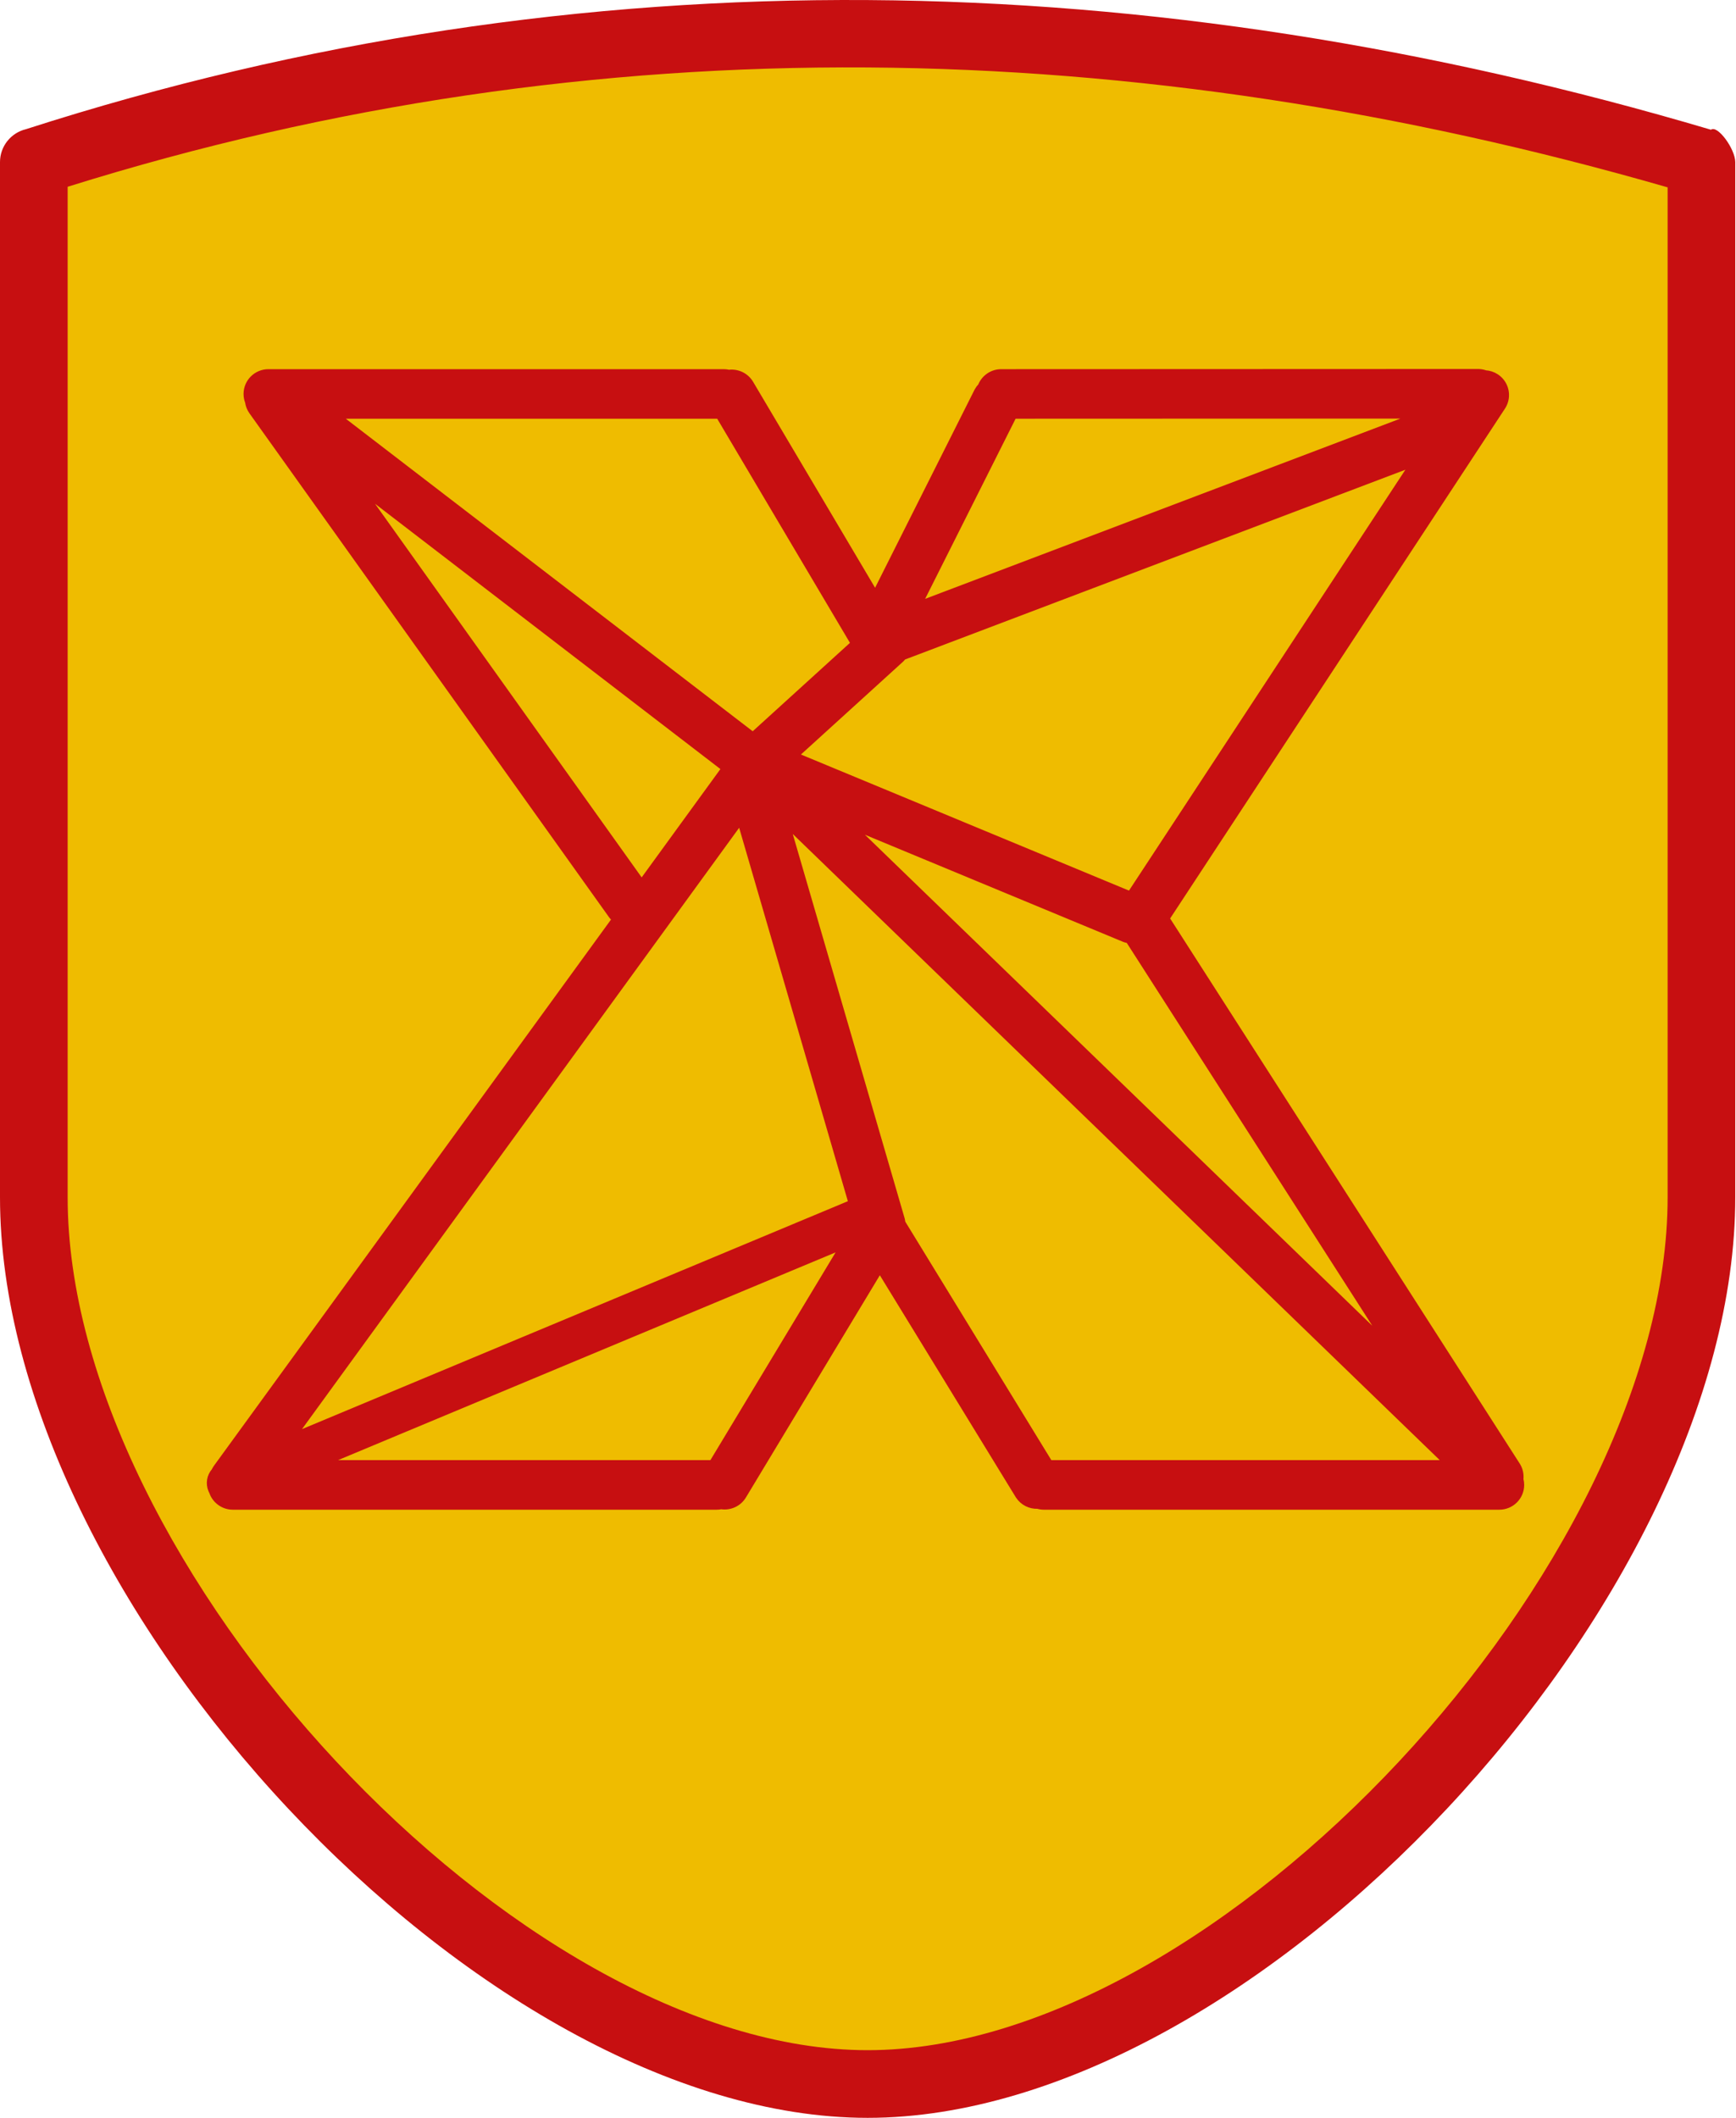
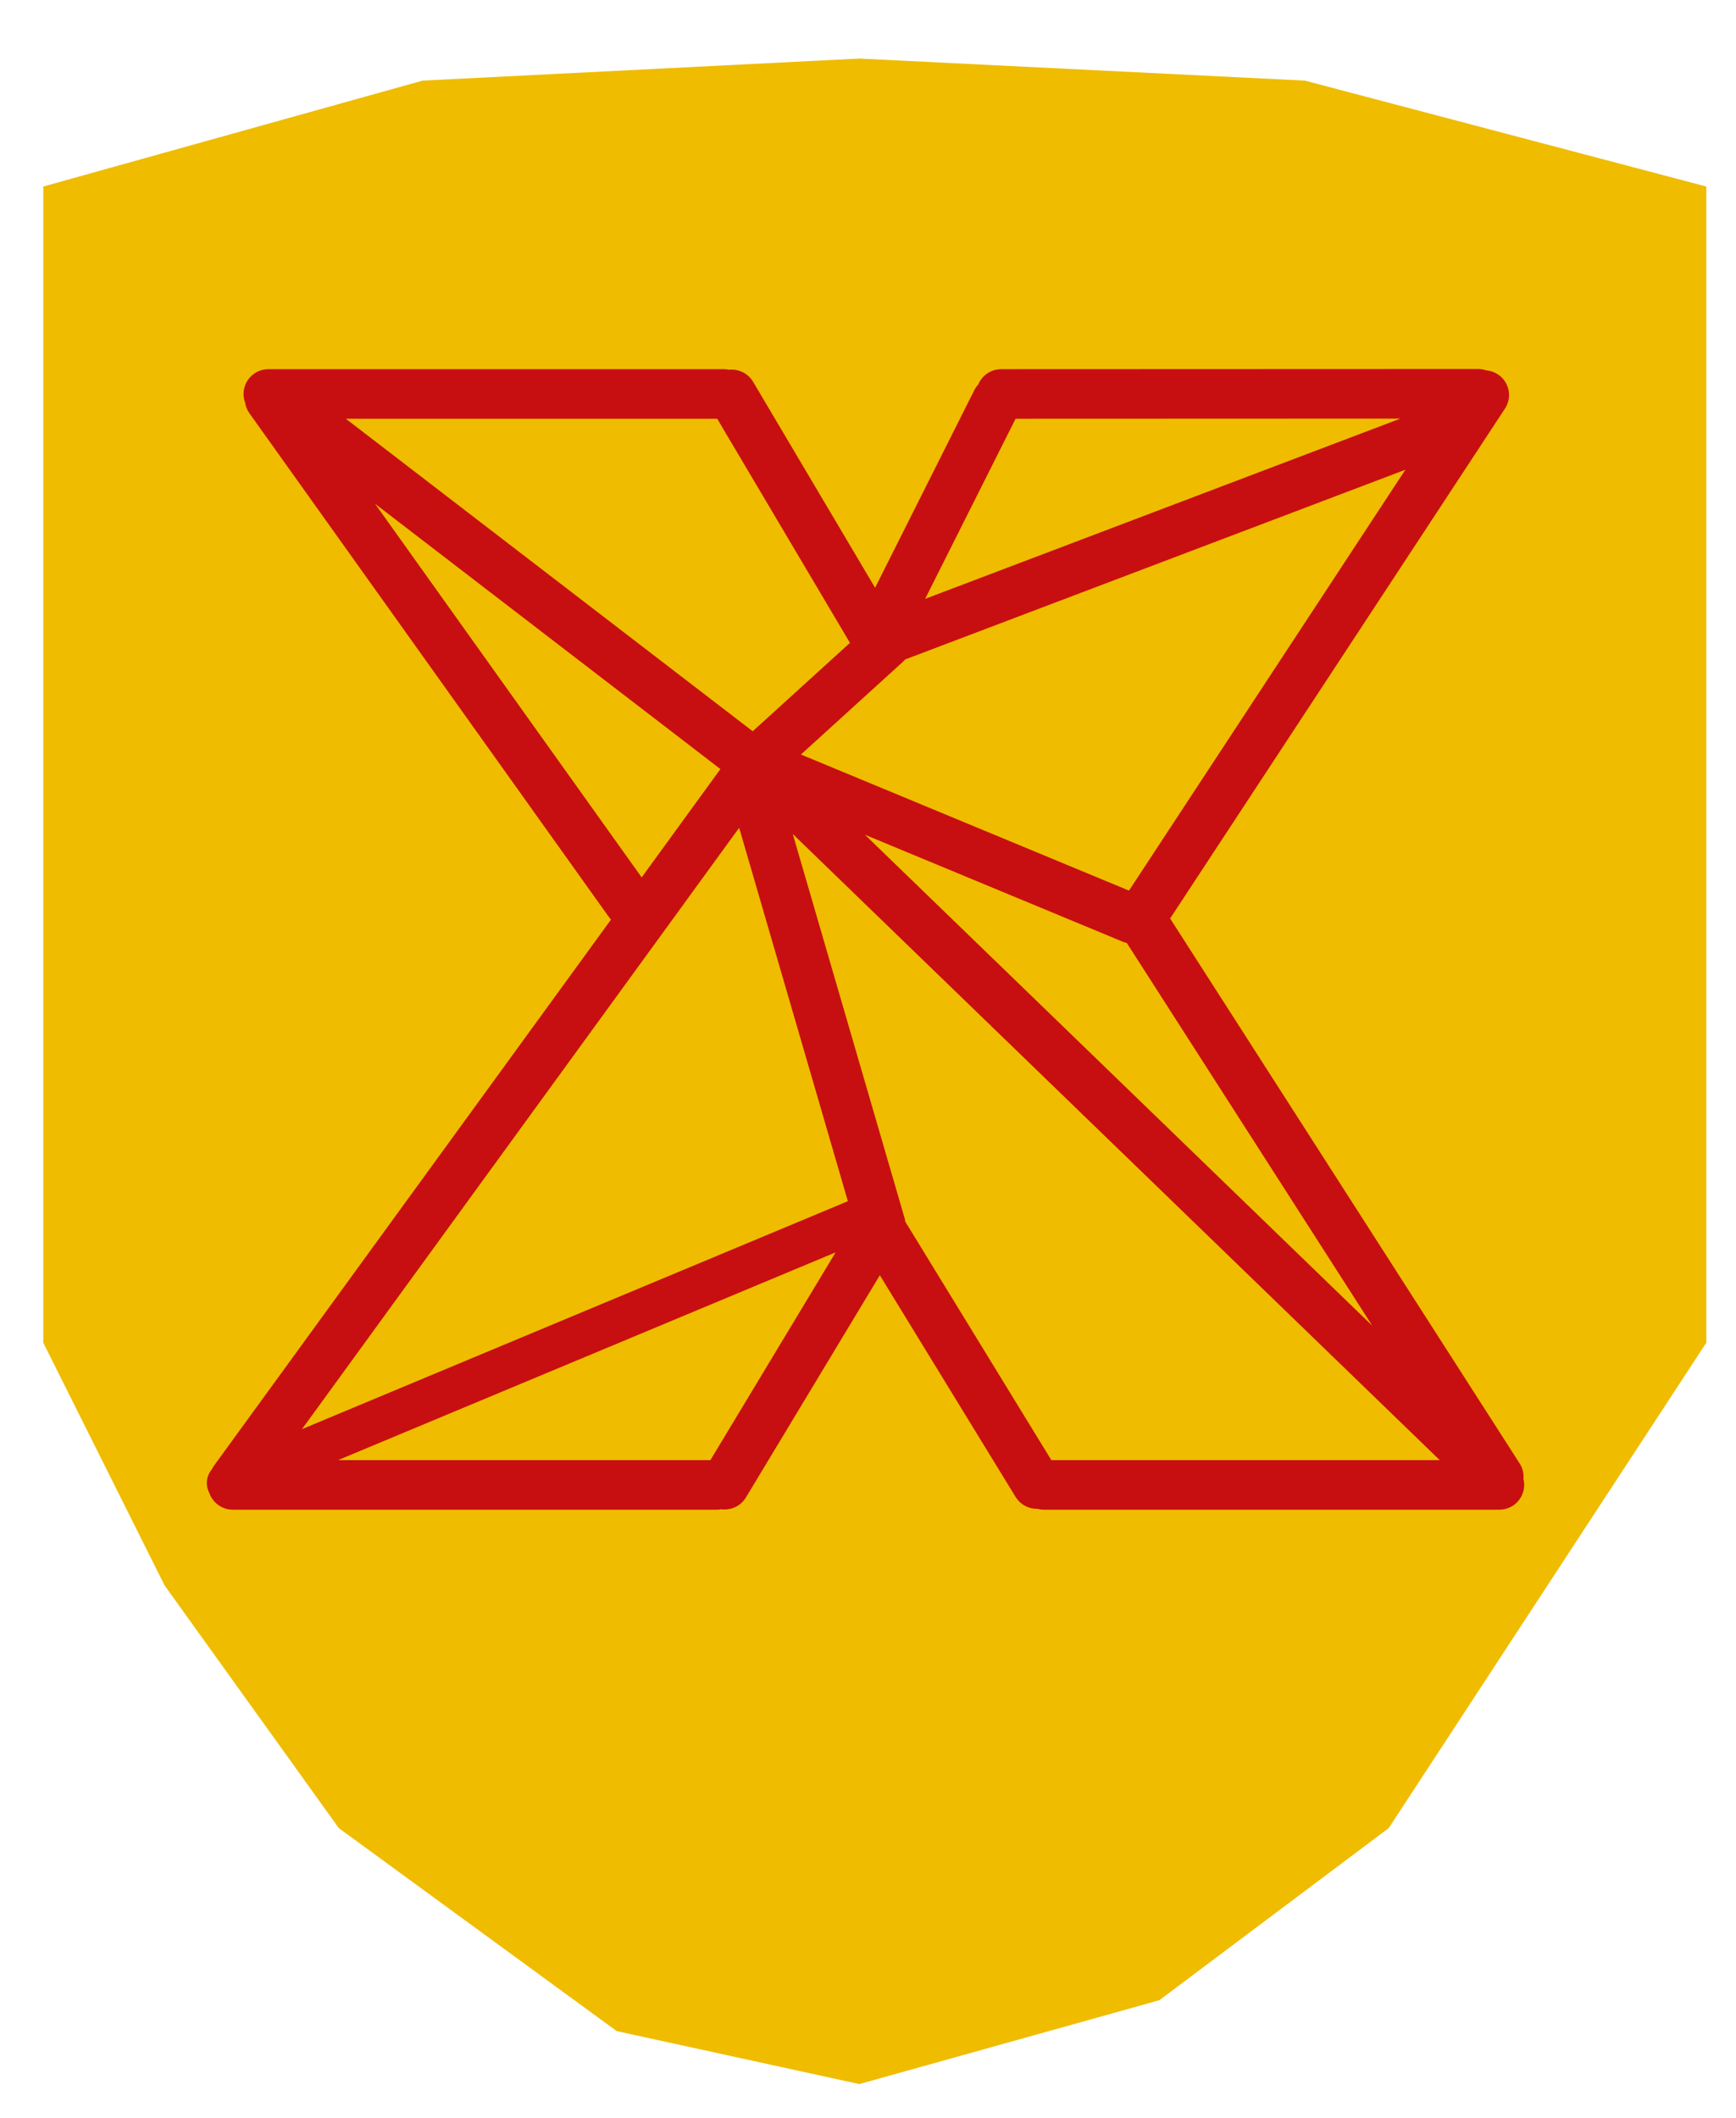
<svg xmlns="http://www.w3.org/2000/svg" viewBox="0 0 492 600" fill="none">
  <path d="M12.262 52.843L119.779 22.838L243.549 16.587L369.82 22.838L483.588 52.843V380.396L393.573 517.918L328.563 566.676L243.549 590.43L174.788 575.427L96.025 517.918L46.642 449.157L12.262 380.396V52.843Z" fill="#EFBC00" />
  <path d="M419.162 105.044C419.823 105.073 420.459 105.2 421.056 105.411C422.144 105.482 423.229 105.822 424.206 106.458L424.483 106.648C427.194 108.614 427.973 112.316 426.281 115.2L426.104 115.486L331.031 260.207L430.266 414.883L430.418 415.132C431.132 416.36 431.397 417.734 431.26 419.057C431.395 419.579 431.469 420.124 431.469 420.686C431.469 424.29 428.535 427.208 424.92 427.208H295.866C295.241 427.208 294.636 427.119 294.062 426.956C291.856 427.025 289.674 425.982 288.382 424.029L288.258 423.835L249.351 360.326L210.976 423.984C209.571 426.314 206.937 427.453 204.398 427.079C203.982 427.162 203.551 427.208 203.11 427.208H65.991C63.1 427.208 60.647 425.342 59.778 422.754C59.741 422.684 59.704 422.613 59.669 422.541L59.548 422.274C58.708 420.281 59.133 418.077 60.455 416.544C60.625 416.189 60.829 415.845 61.068 415.515L173.815 260.475C173.618 260.289 173.43 260.089 173.254 259.875L172.985 259.523L71.105 116.808C70.477 115.929 70.1 114.945 69.958 113.944C69.679 113.219 69.525 112.432 69.525 111.61C69.525 108.007 72.459 105.089 76.073 105.089H205.126C205.629 105.089 206.119 105.147 206.59 105.255C209.086 104.961 211.641 106.12 213.002 108.417L248.044 167.558L276.583 110.75L276.704 110.52C276.979 110.023 277.31 109.575 277.687 109.179C278.654 106.781 281.01 105.088 283.764 105.087L418.866 105.037L419.162 105.044ZM255.872 345.18L255.953 345.486C256.017 345.751 256.06 346.017 256.09 346.282L297.679 414.166H409.277L223.67 234.608L255.872 345.18ZM93.305 414.166H201.617L238.032 353.758L93.305 414.166ZM84.14 406.025L240.748 340.66L240.899 340.601L209.679 233.397L84.14 406.025ZM391.665 378.943L319.648 266.691C319.333 266.633 319.017 266.554 318.706 266.447L318.321 266.302L242.892 235.019L391.665 378.943ZM256.223 186.413C256.074 186.597 255.916 186.777 255.744 186.947L255.531 187.149L226.075 213.918L320.157 252.934L399.559 132.066L256.223 186.413ZM181.849 249.428L204.865 217.779L103.932 140.281L181.849 249.428ZM213.351 207.824L241.523 182.22L203.549 118.131H96.532L213.351 207.824ZM287.522 118.127L261.171 170.583L399.623 118.086L287.522 118.127Z" fill="#C70F11" stroke="#C70F11" stroke-linecap="round" stroke-linejoin="round" />
-   <path d="M7.33 36.61C165.393 -14.246 326.476 -10.163 484.902 36.754C486.796 35.335 491.785 42.241 491.793 45.924V339.19C491.793 453.447 355.821 600 245.896 600C135.964 600 0 453.446 0 339.19V45.924C0 41.41 3.125 37.629 7.329 36.61L7.33 36.61ZM19.172 52.913V339.189C19.172 443.181 146.494 580.829 245.897 580.829C345.3 580.829 472.622 443.174 472.622 339.189V53.079C322.076 9.71 169.394 5.921 19.173 52.913L19.172 52.913Z" fill="#C70F11" />
</svg>